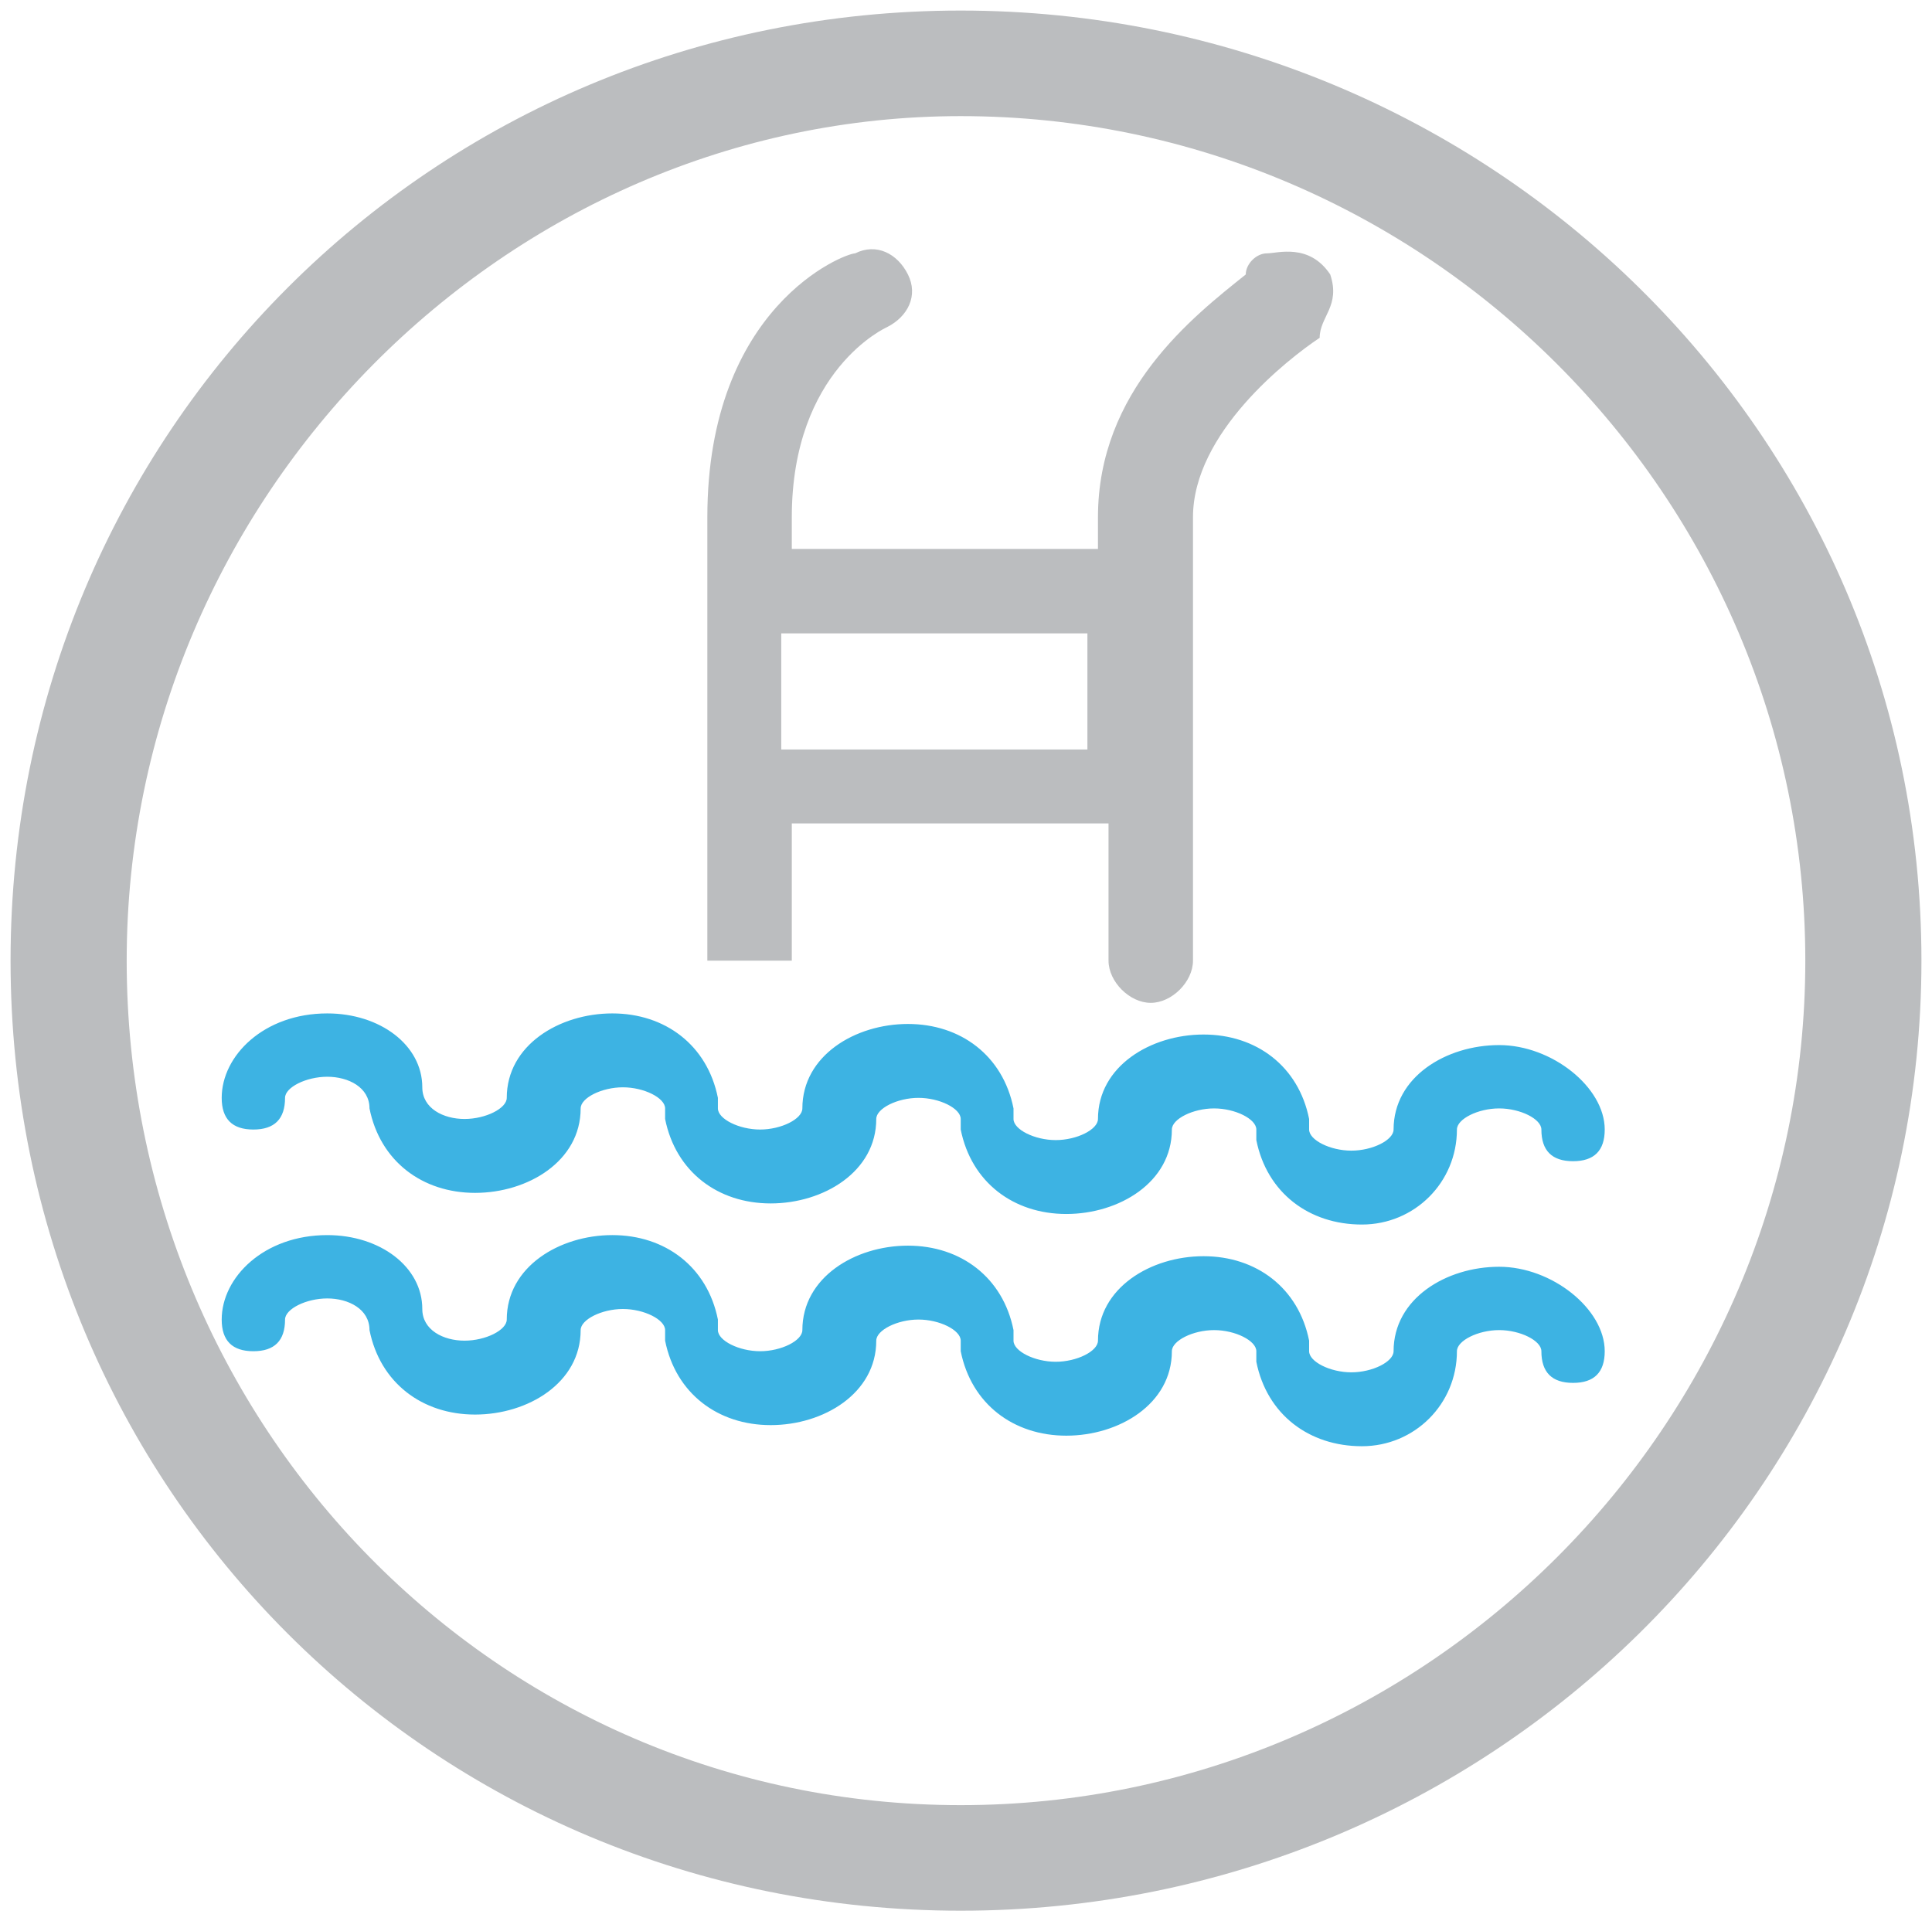
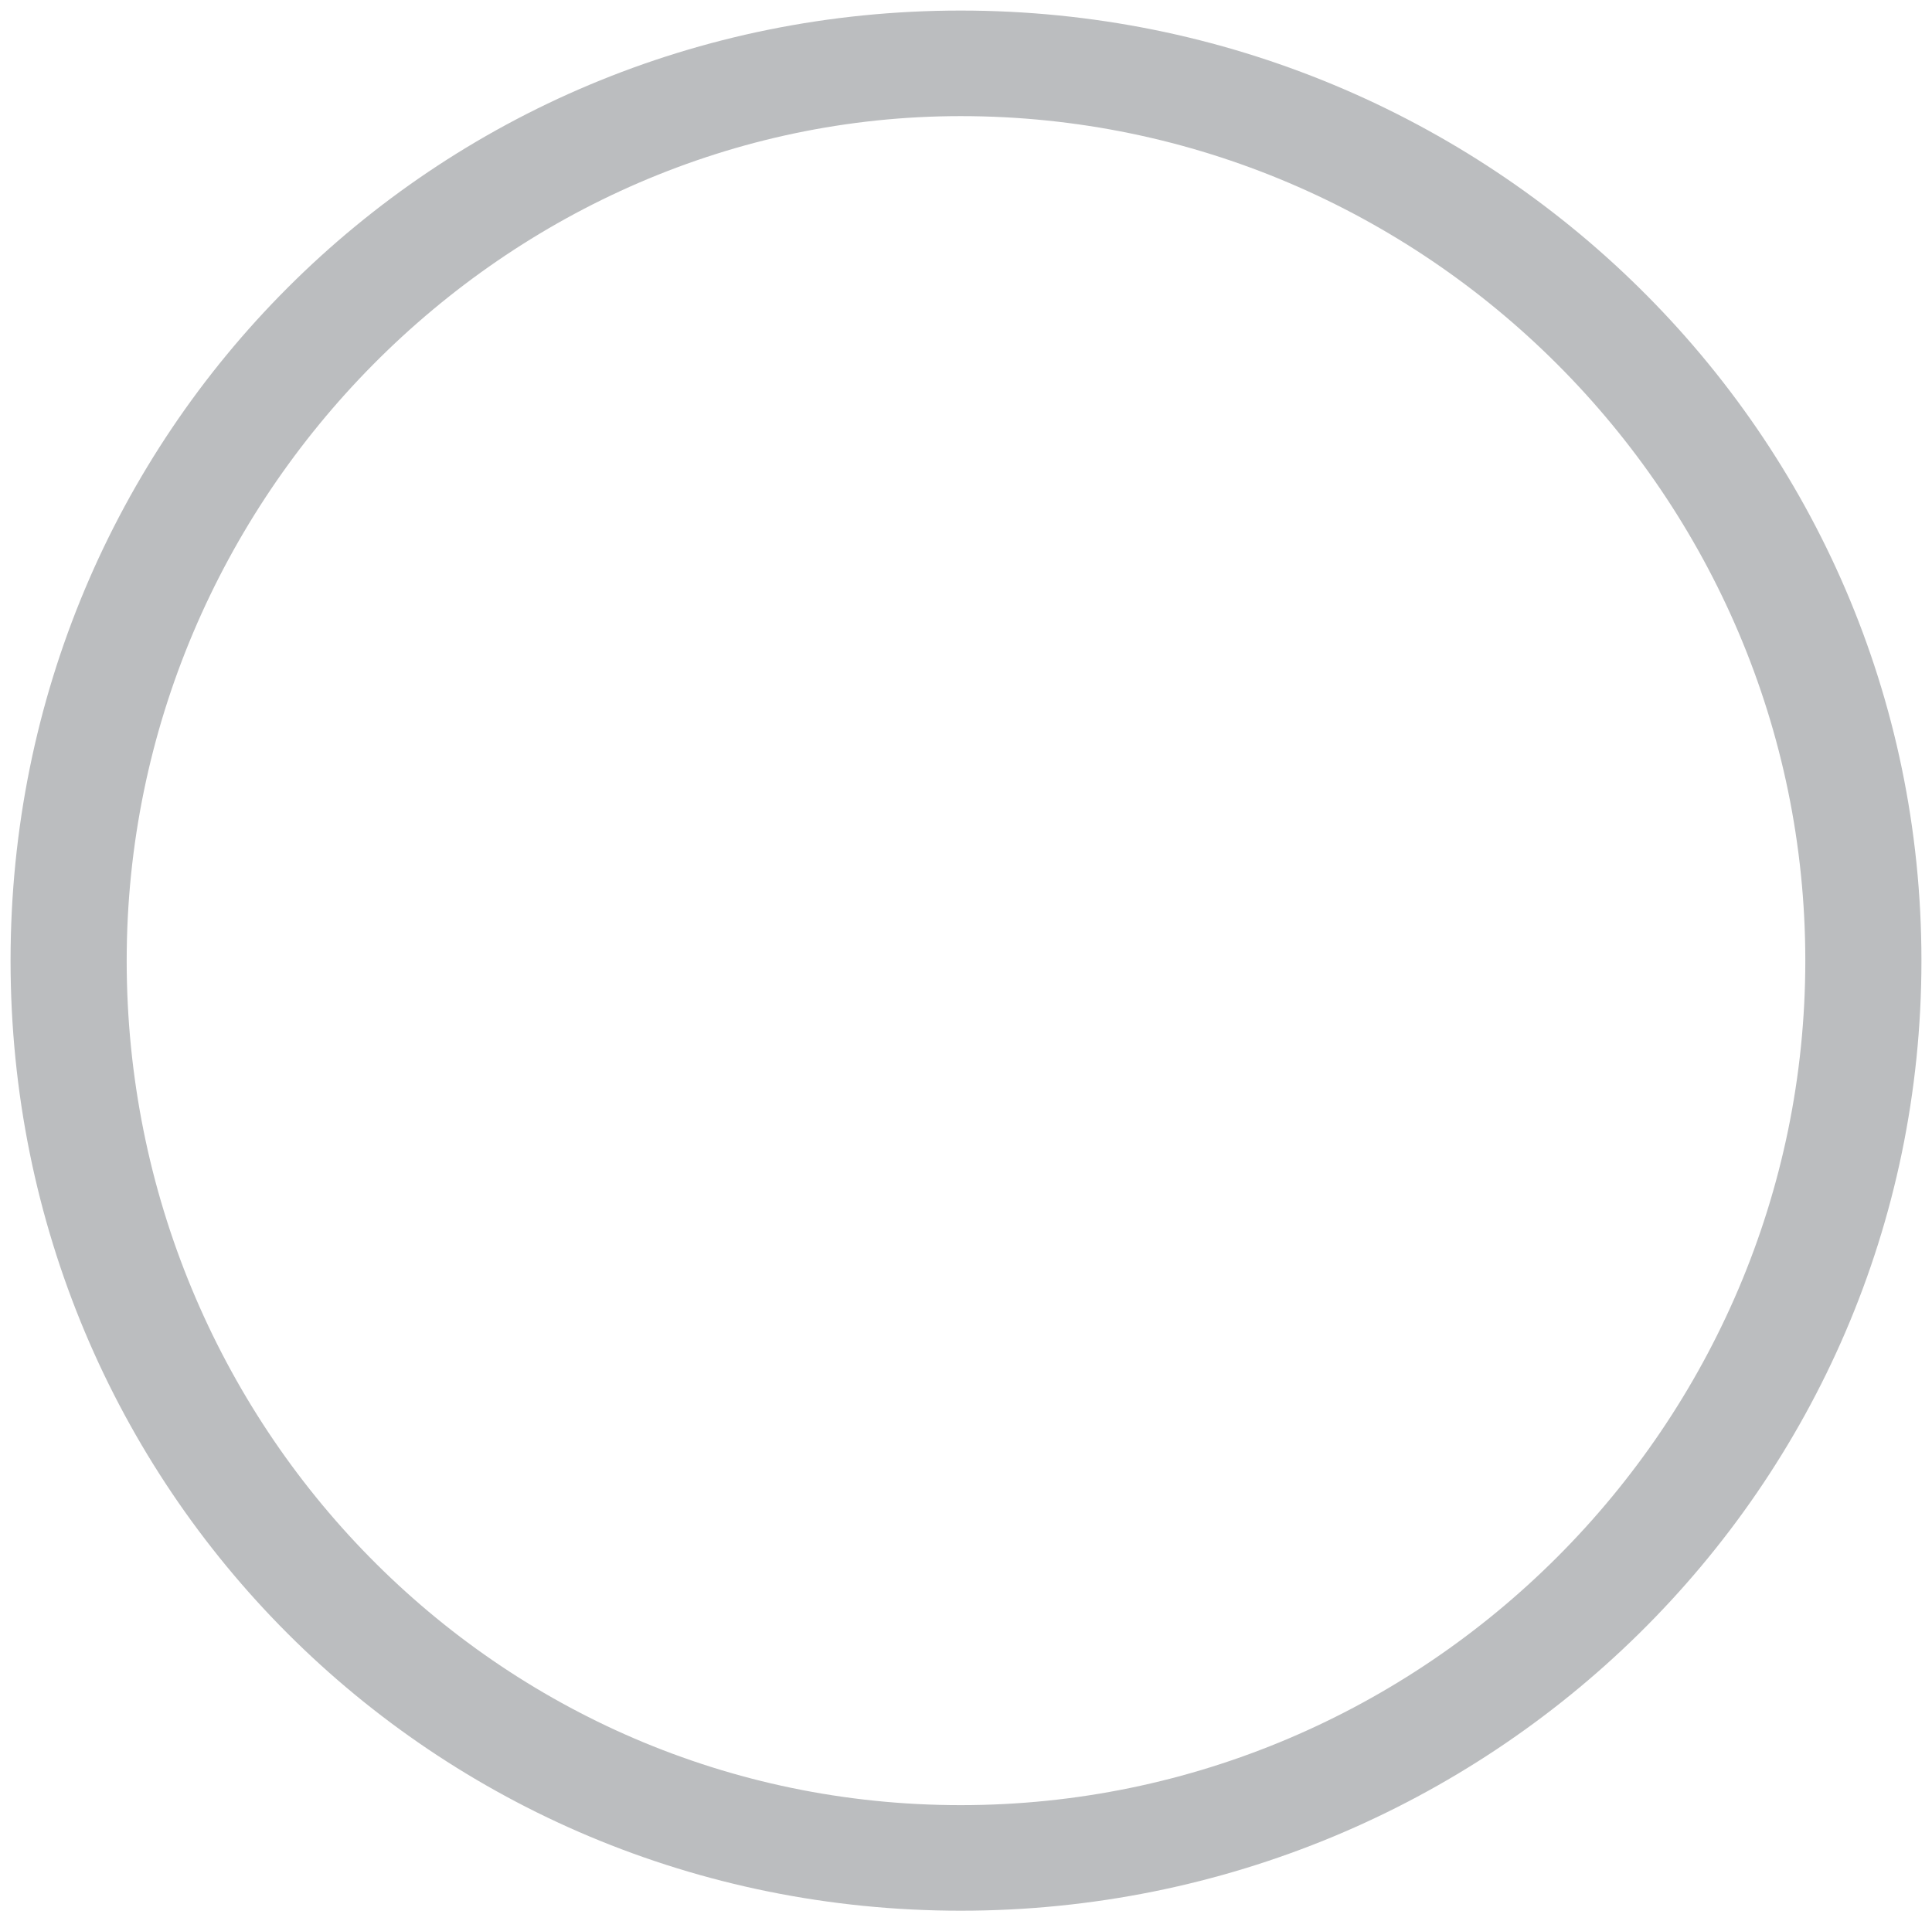
<svg xmlns="http://www.w3.org/2000/svg" version="1.1" id="Layer_1" x="0px" y="0px" viewBox="0 0 18.3 18.2" style="enable-background:new 0 0 18.3 18.2;" xml:space="preserve">
  <style type="text/css">
	.st0{fill:#BBBDBF;}
	.st1{fill:#3DB3E3;}
</style>
  <path class="st0" d="M9.1,0.1c-5,0-9,4-9,9s4,9,9,9s9.1-4,9.1-9S14.1,0.1,9.1,0.1z M9.1,17.1c-4.4,0-7.9-3.6-7.9-8s3.6-8,7.9-8  c4.4,0,8,3.6,8,8S13.5,17.1,9.1,17.1z" />
  <g>
    <g>
-       <path class="st0" d="M12.6,2.6c-0.2-0.3-0.5-0.2-0.6-0.2s-0.2,0.1-0.2,0.2c-0.5,0.4-1.4,1.1-1.4,2.3v0.3H7.5V4.9    c0-1.4,0.9-1.8,0.9-1.8C8.6,3,8.7,2.8,8.6,2.6S8.3,2.3,8.1,2.4C8,2.4,6.7,2.9,6.7,4.9c0,1.7,0,4.2,0,4.2h0.8c0,0,0-0.6,0-1.3h3    v1.3c0,0.2,0.2,0.4,0.4,0.4s0.4-0.2,0.4-0.4V4.9c0-0.8,0.9-1.5,1.2-1.7C12.5,3,12.7,2.9,12.6,2.6z M7.4,7.1c0-0.4,0-0.7,0-1.1h2.9    v1.1H7.4z" />
-     </g>
+       </g>
  </g>
  <g>
-     <path class="st1" d="M12.9,11.6c-0.5,0-0.9-0.3-1-0.8v-0.1c0-0.1-0.2-0.2-0.4-0.2s-0.4,0.1-0.4,0.2c0,0.5-0.5,0.8-1,0.8   s-0.9-0.3-1-0.8v-0.1c0-0.1-0.2-0.2-0.4-0.2s-0.4,0.1-0.4,0.2c0,0.5-0.5,0.8-1,0.8s-0.9-0.3-1-0.8v-0.1c0-0.1-0.2-0.2-0.4-0.2   s-0.4,0.1-0.4,0.2c0,0.5-0.5,0.8-1,0.8s-0.9-0.3-1-0.8c0-0.2-0.2-0.3-0.4-0.3c-0.2,0-0.4,0.1-0.4,0.2c0,0.2-0.1,0.3-0.3,0.3   s-0.3-0.1-0.3-0.3c0-0.4,0.4-0.8,1-0.8C3.6,9.6,4,9.9,4,10.3c0,0.2,0.2,0.3,0.4,0.3c0.2,0,0.4-0.1,0.4-0.2c0-0.5,0.5-0.8,1-0.8   s0.9,0.3,1,0.8v0.1c0,0.1,0.2,0.2,0.4,0.2s0.4-0.1,0.4-0.2c0-0.5,0.5-0.8,1-0.8s0.9,0.3,1,0.8v0.1c0,0.1,0.2,0.2,0.4,0.2   s0.4-0.1,0.4-0.2c0-0.5,0.5-0.8,1-0.8s0.9,0.3,1,0.8v0.1c0,0.1,0.2,0.2,0.4,0.2s0.4-0.1,0.4-0.2c0-0.5,0.5-0.8,1-0.8s1,0.4,1,0.8   c0,0.2-0.1,0.3-0.3,0.3s-0.3-0.1-0.3-0.3c0-0.1-0.2-0.2-0.4-0.2s-0.4,0.1-0.4,0.2C13.8,11.2,13.4,11.6,12.9,11.6z" />
-   </g>
+     </g>
  <g>
-     <path class="st1" d="M12.9,13.7c-0.5,0-0.9-0.3-1-0.8v-0.1c0-0.1-0.2-0.2-0.4-0.2s-0.4,0.1-0.4,0.2c0,0.5-0.5,0.8-1,0.8   s-0.9-0.3-1-0.8v-0.1c0-0.1-0.2-0.2-0.4-0.2s-0.4,0.1-0.4,0.2c0,0.5-0.5,0.8-1,0.8s-0.9-0.3-1-0.8v-0.1c0-0.1-0.2-0.2-0.4-0.2   s-0.4,0.1-0.4,0.2c0,0.5-0.5,0.8-1,0.8s-0.9-0.3-1-0.8c0-0.2-0.2-0.3-0.4-0.3c-0.2,0-0.4,0.1-0.4,0.2c0,0.2-0.1,0.3-0.3,0.3   s-0.3-0.1-0.3-0.3c0-0.4,0.4-0.8,1-0.8C3.6,11.7,4,12,4,12.4c0,0.2,0.2,0.3,0.4,0.3c0.2,0,0.4-0.1,0.4-0.2c0-0.5,0.5-0.8,1-0.8   s0.9,0.3,1,0.8v0.1c0,0.1,0.2,0.2,0.4,0.2s0.4-0.1,0.4-0.2c0-0.5,0.5-0.8,1-0.8s0.9,0.3,1,0.8v0.1c0,0.1,0.2,0.2,0.4,0.2   s0.4-0.1,0.4-0.2c0-0.5,0.5-0.8,1-0.8s0.9,0.3,1,0.8v0.1c0,0.1,0.2,0.2,0.4,0.2s0.4-0.1,0.4-0.2c0-0.5,0.5-0.8,1-0.8s1,0.4,1,0.8   c0,0.2-0.1,0.3-0.3,0.3s-0.3-0.1-0.3-0.3c0-0.1-0.2-0.2-0.4-0.2s-0.4,0.1-0.4,0.2C13.8,13.3,13.4,13.7,12.9,13.7z" />
-   </g>
+     </g>
</svg>